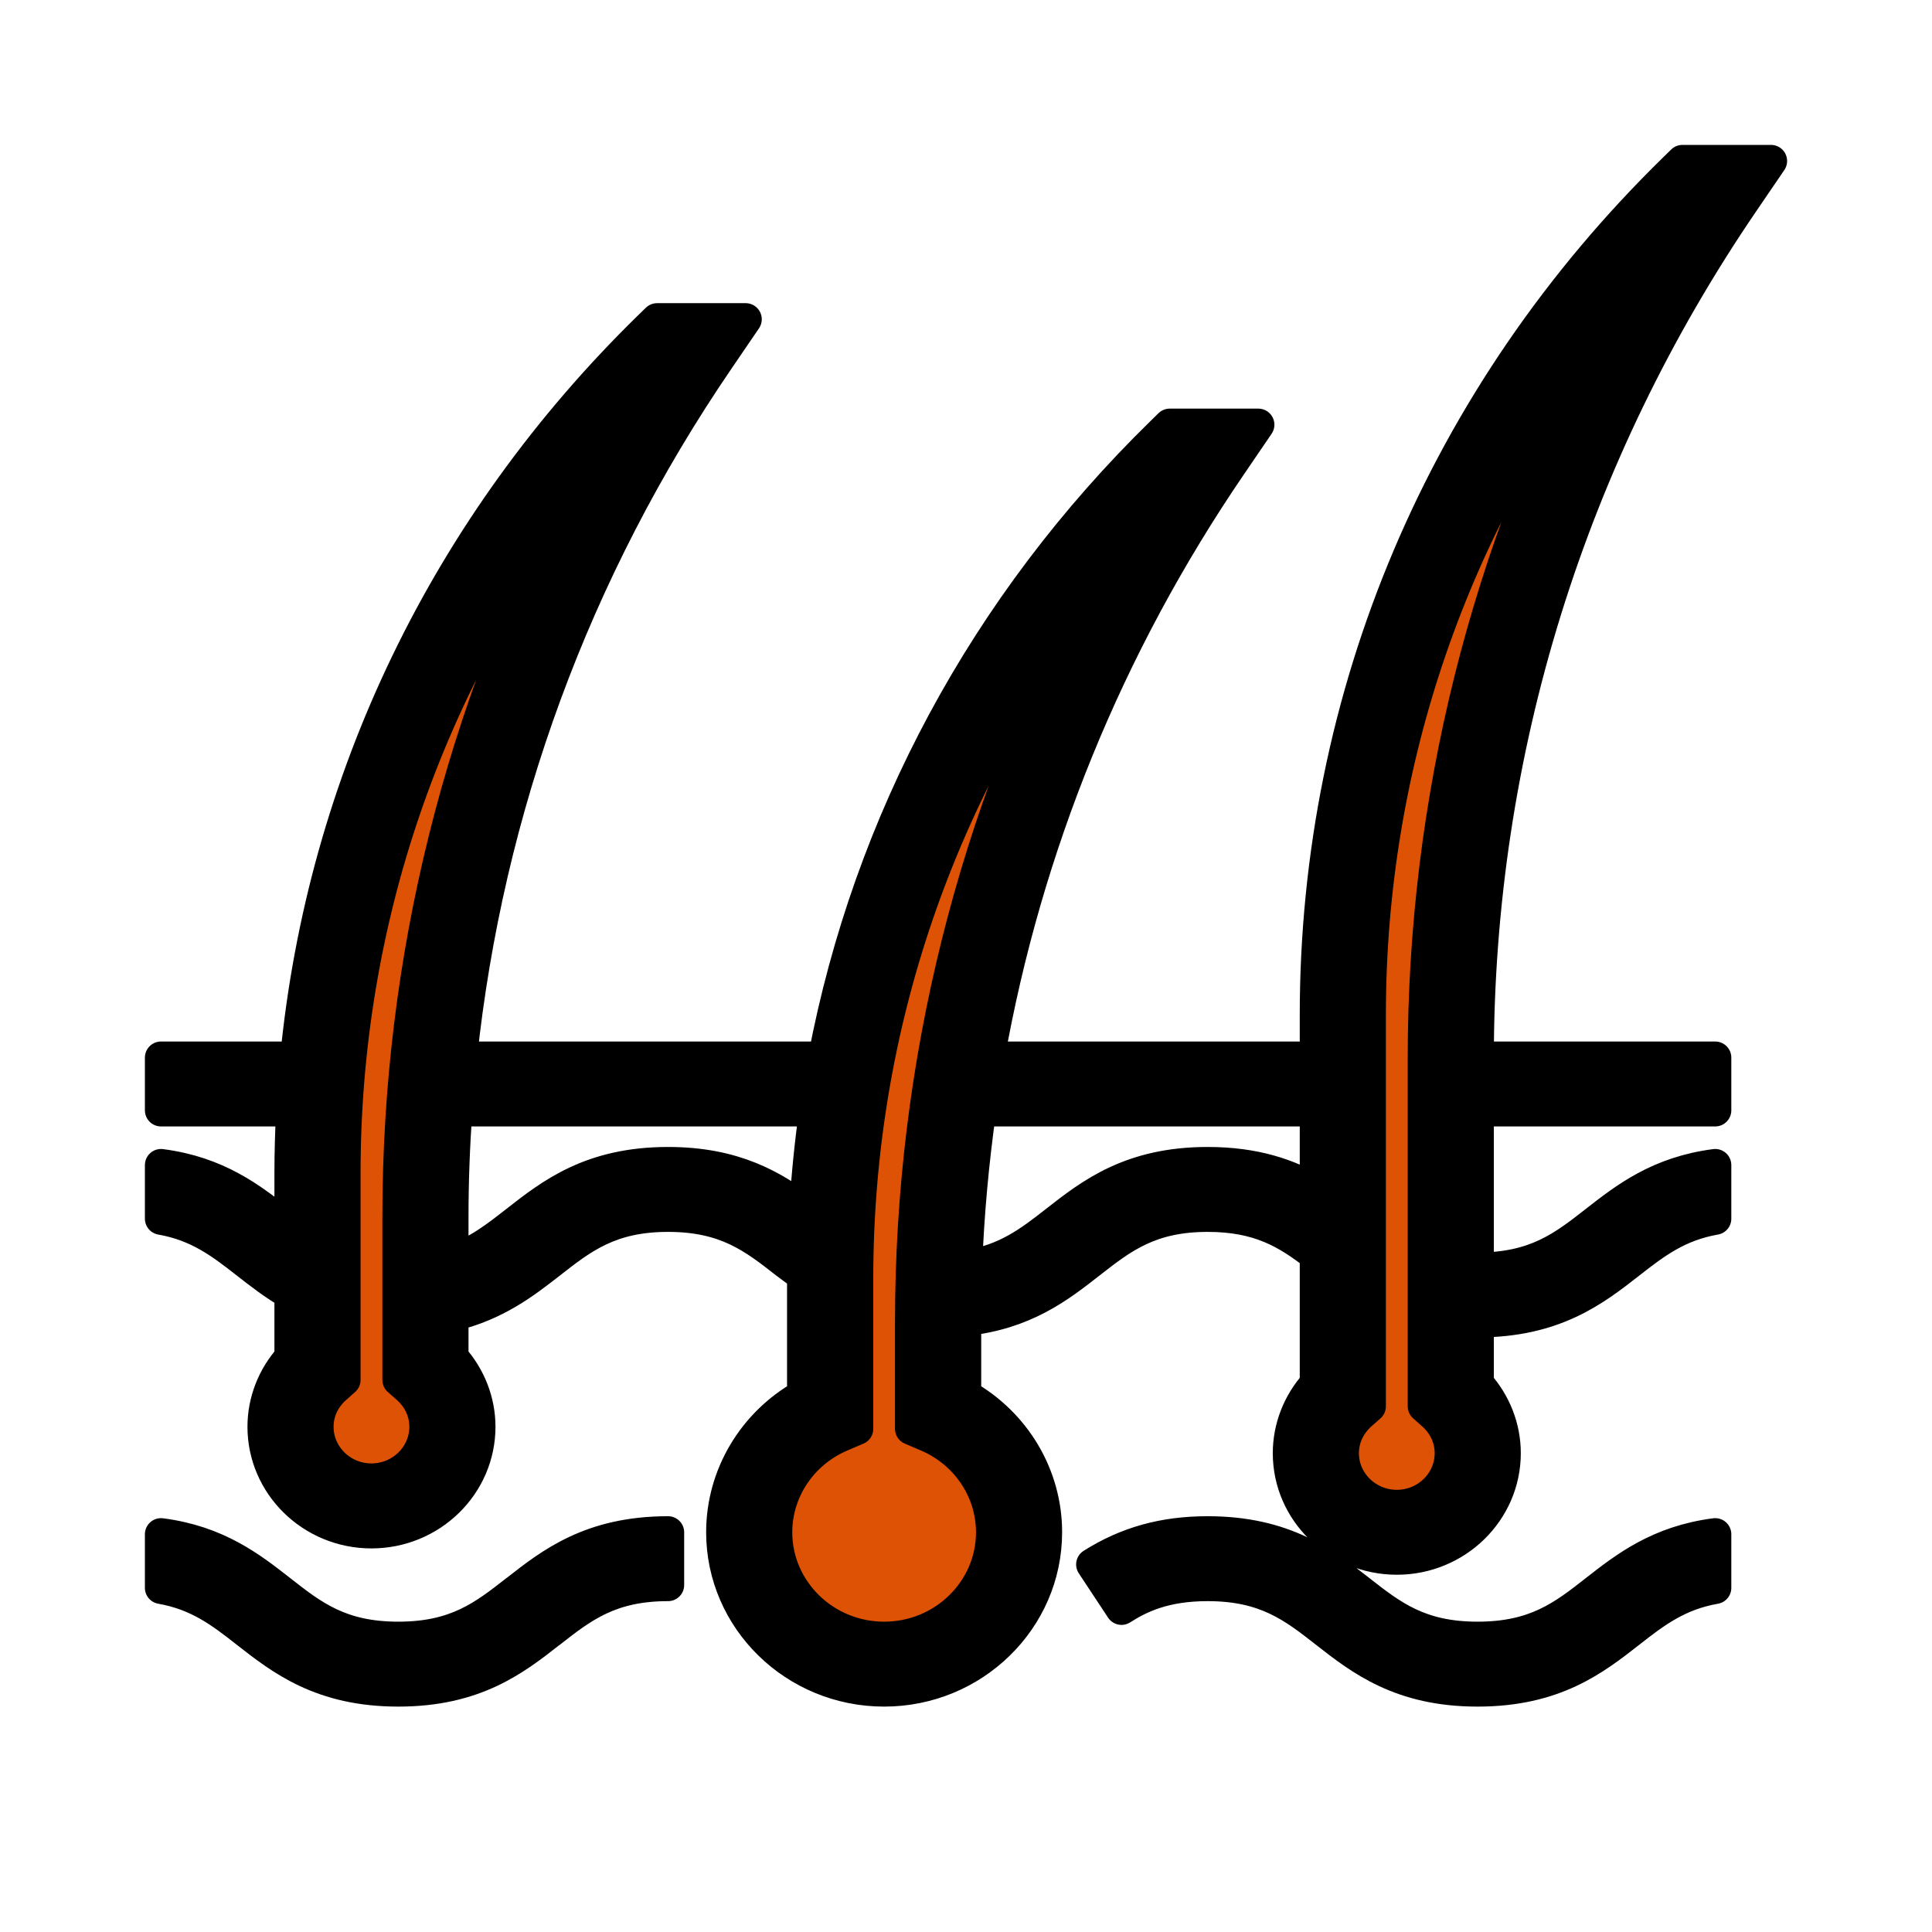
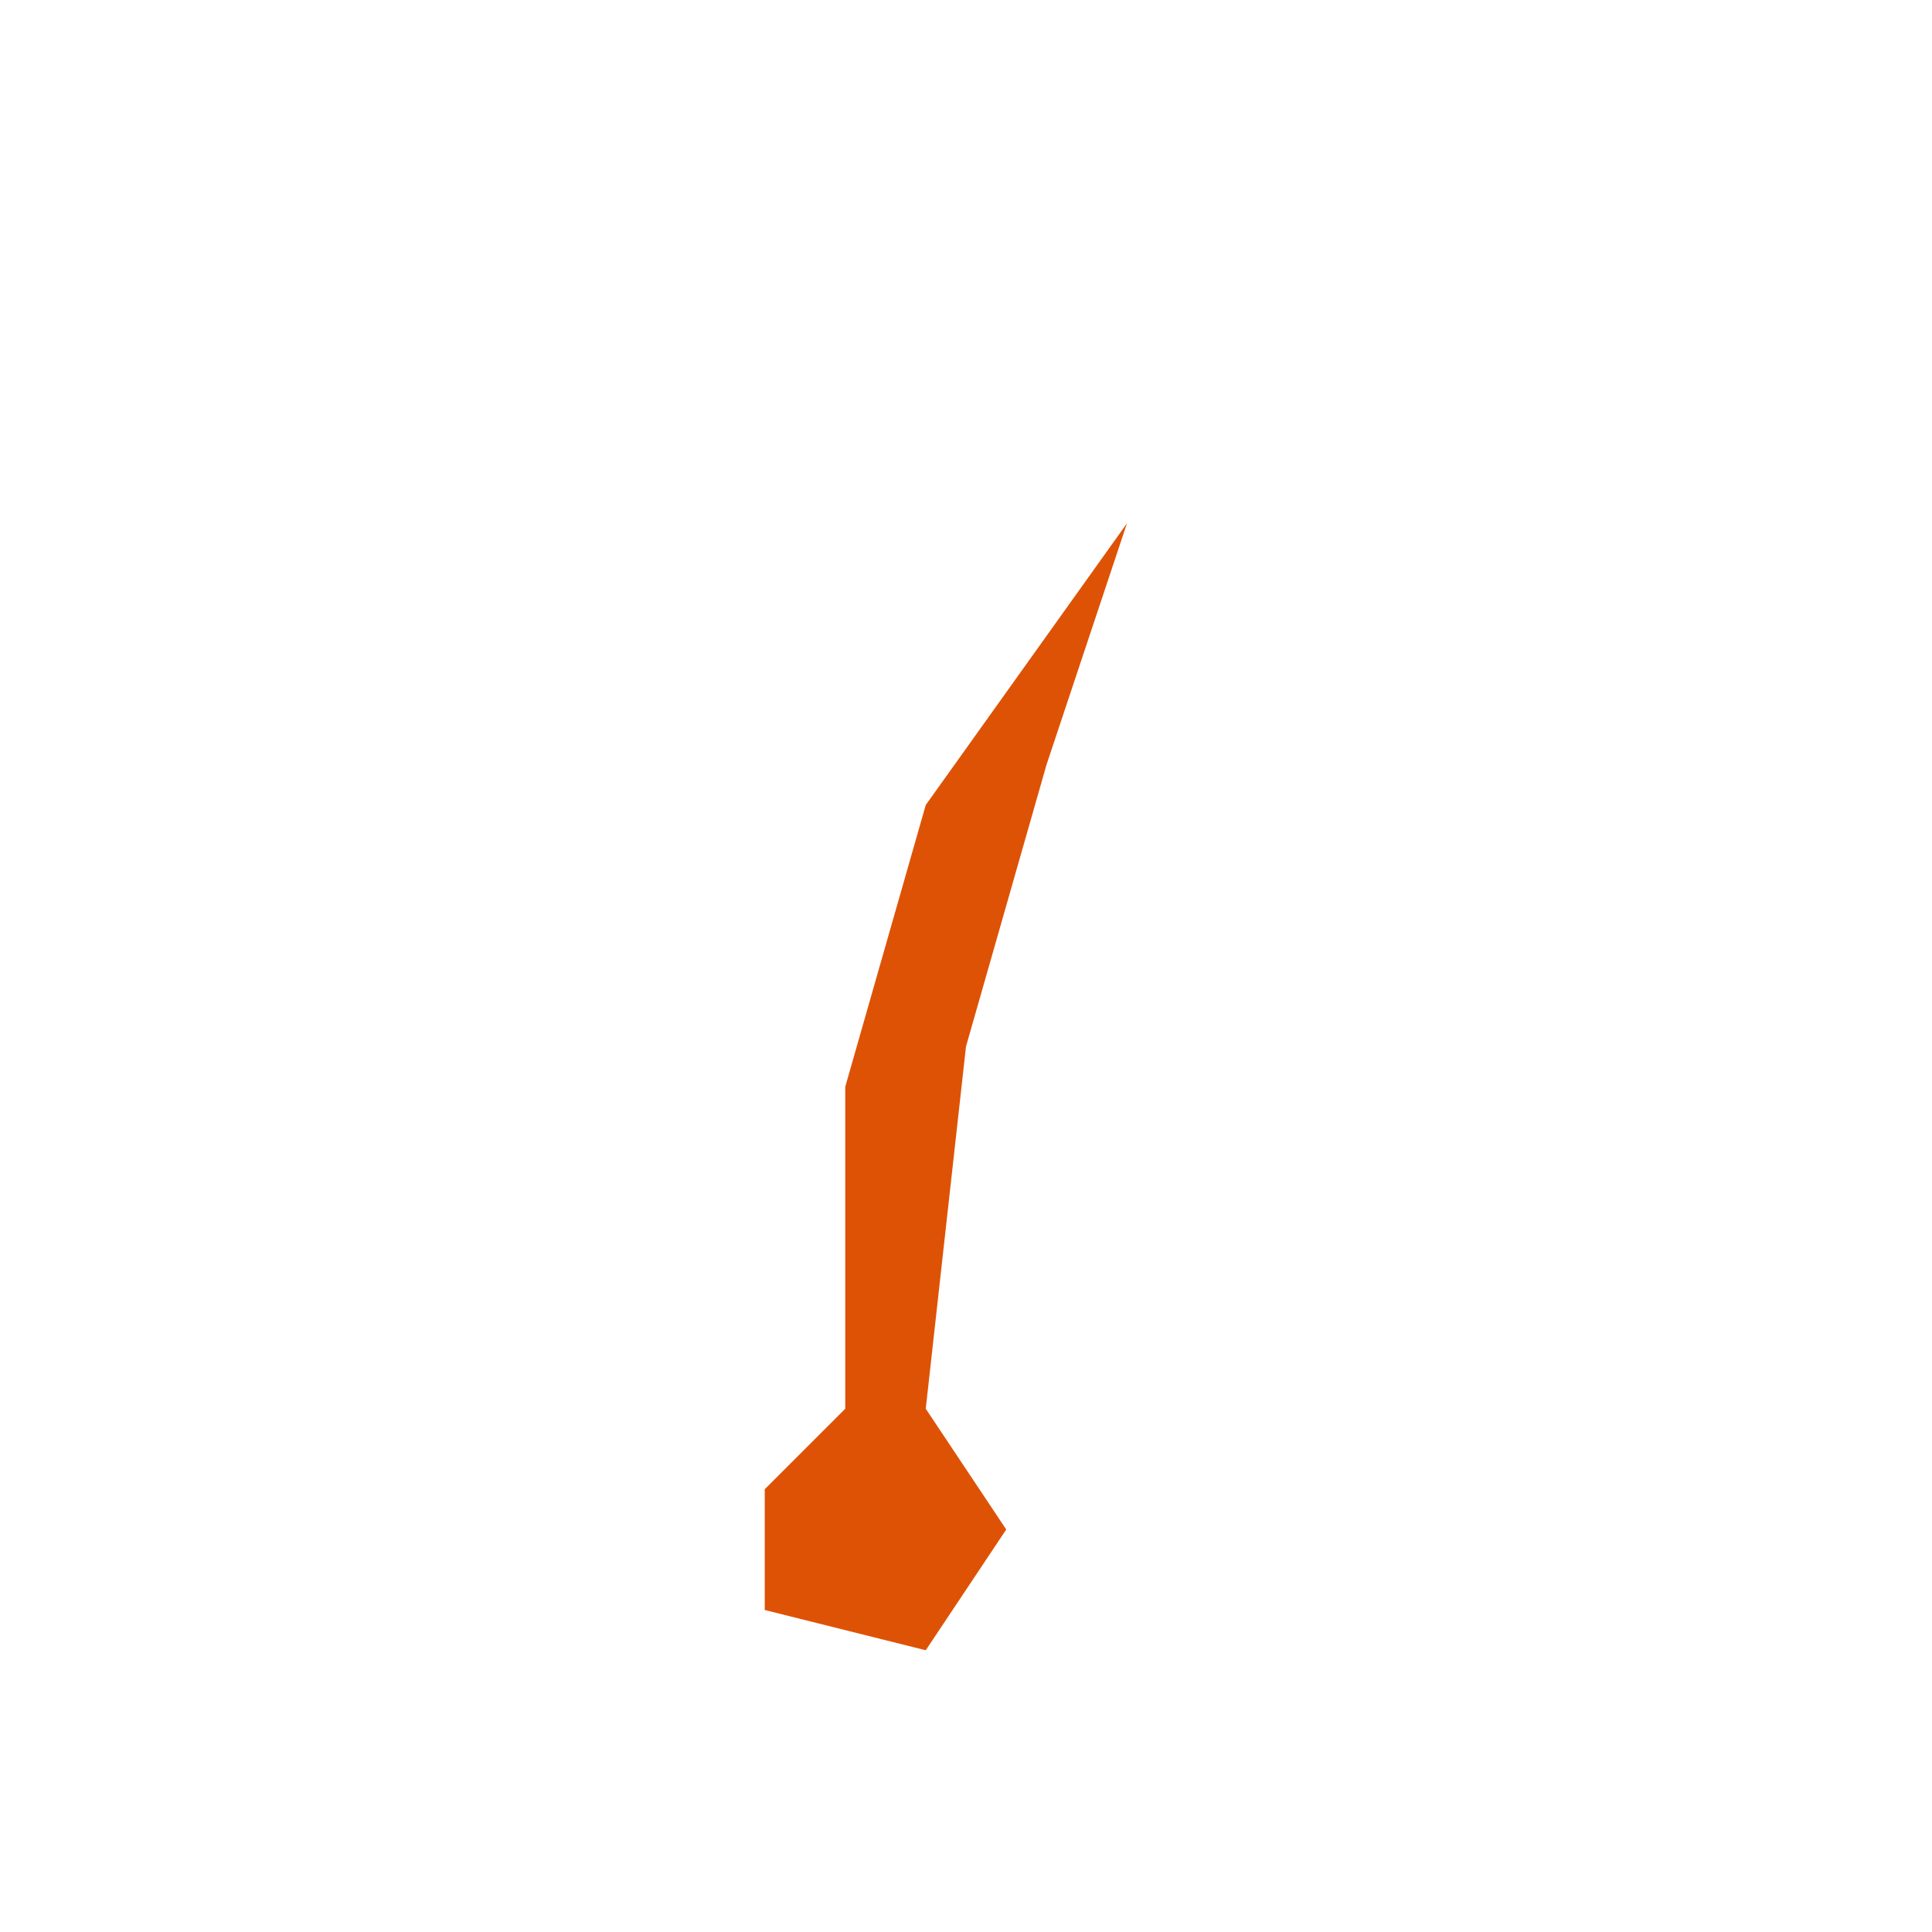
<svg xmlns="http://www.w3.org/2000/svg" width="24" height="24" viewBox="0 0 24 24" fill="none">
  <path d="M11.5 10L14 6.5L13 9.5L12 13L11.5 17.5L12.5 19L11.5 20.5L9.5 20V18.5L10.5 17.5V13.5L11.5 10Z" fill="#DE5206" />
-   <path d="M5.222 8.5L8 5L6.889 8L5.778 11.5L5.222 16L5.5 17.5V18.5H4V17L4.111 16V12L5.222 8.5Z" fill="#DE5206" />
-   <path d="M17.222 8.5L19.5 4L18.889 8L17.778 11.5V15.5L18 17.5V19L16 18.5L17 17V15.5L16.5 12L17.222 8.5Z" fill="#DE5206" />
-   <path fill-rule="evenodd" clip-rule="evenodd" d="M21.653 2.509C19.498 5.667 18.359 9.343 18.357 13.138H21.307V13.793H18.357V15.759C19.077 15.758 19.423 15.488 19.823 15.175C20.193 14.886 20.606 14.564 21.307 14.473V15.139C20.845 15.22 20.559 15.439 20.242 15.687L20.242 15.687C19.806 16.028 19.312 16.413 18.357 16.414V17.19C18.572 17.429 18.692 17.735 18.692 18.052C18.692 18.774 18.091 19.362 17.352 19.362C16.612 19.362 16.011 18.774 16.011 18.052C16.011 17.735 16.131 17.429 16.346 17.19V15.591C15.994 15.321 15.65 15.103 15.002 15.103C14.282 15.103 13.937 15.374 13.536 15.687L13.536 15.687C13.155 15.985 12.729 16.318 11.989 16.396C11.989 16.401 11.989 16.405 11.989 16.409L11.989 16.41C11.989 16.414 11.989 16.418 11.989 16.423V17.334C12.606 17.682 12.994 18.328 12.994 19.034C12.994 20.118 12.092 21 10.983 21C9.874 21 8.972 20.118 8.972 19.034C8.972 18.328 9.36 17.682 9.977 17.334V15.884C9.977 15.878 9.978 15.872 9.978 15.865L9.978 15.858C9.978 15.854 9.978 15.85 9.978 15.846C9.959 15.832 9.94 15.818 9.921 15.803C9.869 15.765 9.816 15.726 9.765 15.687C9.365 15.374 9.019 15.103 8.299 15.103C7.579 15.103 7.233 15.374 6.833 15.687C6.516 15.934 6.162 16.209 5.62 16.338V16.863C5.835 17.101 5.955 17.408 5.955 17.724C5.955 18.447 5.354 19.035 4.614 19.035C3.875 19.035 3.274 18.447 3.274 17.724C3.274 17.408 3.394 17.101 3.609 16.863V16.071C3.405 15.953 3.232 15.818 3.064 15.687C2.747 15.439 2.461 15.22 2 15.139V14.473C2.701 14.564 3.113 14.886 3.483 15.175C3.506 15.194 3.529 15.211 3.552 15.228L3.552 15.228L3.552 15.228C3.571 15.242 3.59 15.256 3.609 15.271V14.574C3.609 14.313 3.617 14.053 3.63 13.793H2V13.138H3.68C4.014 9.709 5.541 6.528 8.065 4.061L8.163 3.966H9.263L8.916 4.475C7.136 7.084 6.051 10.047 5.726 13.138H10.239C10.795 10.213 12.234 7.521 14.433 5.372L14.531 5.276H15.631L15.284 5.785C13.757 8.023 12.743 10.522 12.28 13.138H16.346V12.609C16.346 8.638 17.928 4.904 20.802 2.096L20.9 2H22L21.653 2.509ZM21.307 19.059V19.725C20.845 19.806 20.559 20.025 20.242 20.273L20.241 20.274C19.805 20.615 19.311 21 18.355 21C17.4 21 16.905 20.614 16.469 20.273C16.069 19.96 15.723 19.69 15.002 19.69C14.469 19.69 14.162 19.838 13.932 19.985L13.568 19.434C13.999 19.162 14.455 19.035 15.002 19.035C15.958 19.035 16.452 19.421 16.888 19.761L16.888 19.761C17.289 20.075 17.635 20.345 18.355 20.345C19.076 20.345 19.423 20.075 19.823 19.761C20.193 19.472 20.606 19.15 21.307 19.059ZM2 19.059V19.725C2.461 19.806 2.747 20.025 3.063 20.273C3.499 20.614 3.993 21 4.948 21C5.903 21 6.397 20.614 6.832 20.273L6.833 20.273C7.233 19.96 7.579 19.69 8.299 19.69V19.035C7.343 19.035 6.849 19.421 6.414 19.762L6.413 19.762C6.013 20.075 5.668 20.345 4.948 20.345C4.228 20.345 3.882 20.075 3.482 19.761C3.112 19.472 2.7 19.15 2 19.059ZM17.016 12.609V17.47L16.906 17.567C16.761 17.695 16.681 17.867 16.681 18.052C16.681 18.413 16.982 18.707 17.352 18.707C17.721 18.707 18.022 18.413 18.022 18.052C18.022 17.867 17.942 17.695 17.797 17.567L17.687 17.469V13.147C17.687 9.959 18.463 6.852 19.948 4.047C18.046 6.501 17.016 9.477 17.016 12.609ZM16.346 14.792V13.793L12.175 13.793C12.085 14.434 12.025 15.08 12.001 15.731C12.493 15.658 12.789 15.432 13.117 15.175L13.117 15.175C13.553 14.834 14.047 14.448 15.002 14.448C15.597 14.448 16.012 14.597 16.346 14.792ZM13.579 7.323C11.677 9.777 10.648 12.753 10.648 15.885V17.749L10.447 17.835C9.958 18.044 9.642 18.515 9.642 19.035C9.642 19.757 10.244 20.345 10.983 20.345C11.723 20.345 12.324 19.757 12.324 19.035C12.324 18.515 12.008 18.044 11.519 17.835L11.318 17.749V16.423C11.318 13.235 12.094 10.128 13.579 7.323ZM10.004 15.037C10.028 14.619 10.07 14.204 10.128 13.793L5.668 13.793C5.637 14.231 5.62 14.671 5.62 15.113V15.657C5.932 15.551 6.161 15.373 6.414 15.175L6.414 15.175C6.85 14.834 7.344 14.448 8.299 14.448C9.126 14.448 9.607 14.738 10.004 15.037ZM4.279 14.574V17.142L4.169 17.24C4.024 17.367 3.944 17.539 3.944 17.724C3.944 18.085 4.245 18.379 4.614 18.379C4.984 18.379 5.285 18.085 5.285 17.724C5.285 17.539 5.205 17.367 5.06 17.239L4.95 17.142V15.112C4.95 11.924 5.726 8.818 7.21 6.013C5.308 8.466 4.279 11.443 4.279 14.574Z" fill="black" stroke="black" stroke-width="0.4" stroke-linejoin="round" />
</svg>